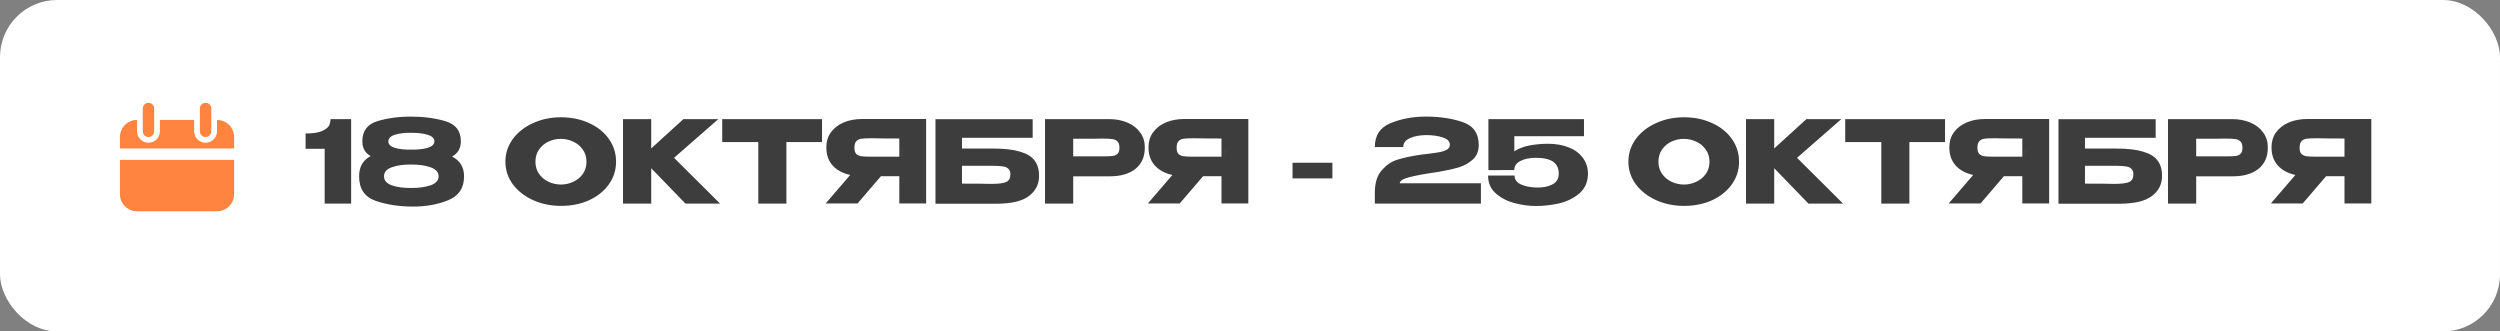
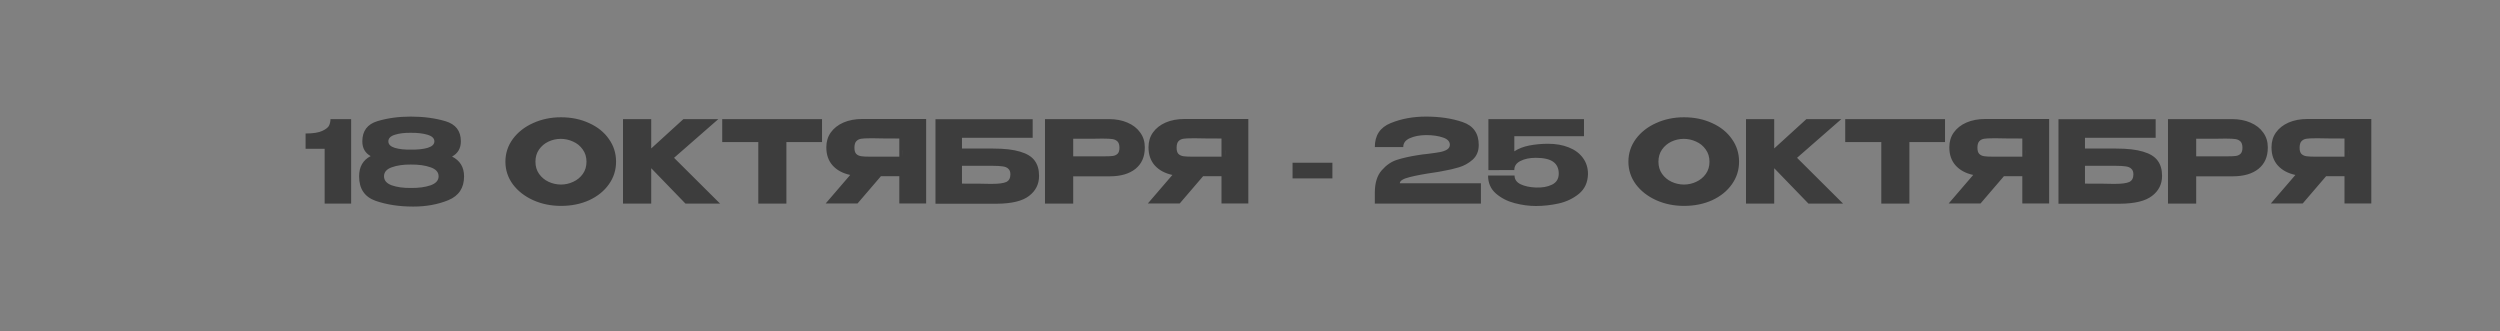
<svg xmlns="http://www.w3.org/2000/svg" width="445" height="59" viewBox="0 0 445 59" fill="none">
  <rect x="0" y="0" width="445" height="59" fill="#808080" stroke="none" />
-   <rect width="445" height="59" rx="10.163" fill="white" />
  <path d="M62.504 21.2V36.242H57.788V26.485H54.394V23.762C55.735 23.762 56.731 23.606 57.382 23.294C58.046 22.982 58.452 22.65 58.601 22.298C58.75 21.932 58.825 21.566 58.825 21.2H62.504ZM80.469 27.867C81.892 28.586 82.604 29.765 82.604 31.404C82.604 33.451 81.669 34.86 79.799 35.632C77.942 36.391 75.862 36.771 73.558 36.771C71.065 36.771 68.836 36.432 66.871 35.754C64.906 35.063 63.923 33.613 63.923 31.404C63.91 29.71 64.594 28.505 65.976 27.786C64.987 27.231 64.493 26.357 64.493 25.164C64.493 23.308 65.387 22.108 67.176 21.566C68.964 21.024 70.943 20.753 73.111 20.753C75.374 20.753 77.427 21.024 79.27 21.566C81.113 22.108 82.034 23.301 82.034 25.144C82.034 26.39 81.513 27.298 80.469 27.867ZM73.111 23.64C72 23.626 71.058 23.741 70.286 23.985C69.513 24.229 69.127 24.622 69.127 25.164C69.127 25.693 69.513 26.079 70.286 26.323C71.072 26.553 72.02 26.655 73.131 26.628C74.297 26.655 75.286 26.553 76.099 26.323C76.912 26.079 77.319 25.693 77.319 25.164C77.319 24.622 76.912 24.229 76.099 23.985C75.286 23.741 74.29 23.626 73.111 23.64ZM73.131 33.457C74.514 33.471 75.679 33.315 76.628 32.99C77.59 32.651 78.071 32.116 78.071 31.384C78.071 30.639 77.59 30.104 76.628 29.778C75.679 29.439 74.514 29.277 73.131 29.29C71.803 29.277 70.672 29.439 69.737 29.778C68.815 30.104 68.355 30.639 68.355 31.384C68.355 32.116 68.815 32.651 69.737 32.99C70.672 33.315 71.803 33.471 73.131 33.457ZM99.842 20.875C101.698 20.875 103.372 21.221 104.862 21.912C106.367 22.589 107.539 23.531 108.379 24.737C109.233 25.93 109.659 27.278 109.659 28.782C109.659 30.273 109.233 31.614 108.379 32.807C107.539 33.999 106.373 34.941 104.883 35.632C103.392 36.31 101.718 36.649 99.862 36.649C98.073 36.649 96.42 36.31 94.902 35.632C93.385 34.941 92.178 33.999 91.284 32.807C90.403 31.601 89.963 30.259 89.963 28.782C89.963 27.292 90.403 25.943 91.284 24.737C92.178 23.531 93.378 22.589 94.882 21.912C96.4 21.221 98.053 20.875 99.842 20.875ZM99.862 32.848C100.621 32.848 101.346 32.685 102.037 32.36C102.742 32.035 103.311 31.567 103.744 30.957C104.178 30.347 104.395 29.622 104.395 28.782C104.395 27.942 104.171 27.217 103.724 26.607C103.29 25.984 102.721 25.516 102.017 25.205C101.312 24.88 100.58 24.717 99.821 24.717C99.049 24.717 98.317 24.88 97.626 25.205C96.935 25.53 96.373 26.004 95.939 26.628C95.519 27.237 95.309 27.956 95.309 28.782C95.309 29.622 95.525 30.347 95.959 30.957C96.393 31.567 96.955 32.035 97.646 32.36C98.351 32.685 99.09 32.848 99.862 32.848ZM119.981 28.091L128.173 36.242H122.014L115.916 29.941V36.242H110.895V21.2H115.916V26.424L121.648 21.2H127.868L119.981 28.091ZM128.555 25.266V21.2H146.32L128.555 25.266ZM146.32 21.2V25.286H139.978V36.242H134.978V25.286H128.555V21.2H146.32ZM160.707 27.888C160.721 27.021 160.721 26.648 160.707 26.77V27.888ZM164.854 36.222H160.077V31.364H156.805L152.638 36.222H146.966L151.337 31.14C150.009 30.856 148.965 30.293 148.206 29.453C147.461 28.613 147.088 27.549 147.088 26.262V26.18C147.088 25.191 147.353 24.324 147.881 23.579C148.423 22.82 149.175 22.23 150.137 21.81C151.113 21.39 152.231 21.18 153.491 21.18H164.854V36.222ZM154.874 24.615C154.182 24.615 153.654 24.642 153.288 24.697C152.936 24.751 152.644 24.9 152.414 25.144C152.197 25.388 152.089 25.774 152.089 26.302C152.089 26.804 152.197 27.17 152.414 27.4C152.644 27.617 152.936 27.752 153.288 27.807C153.654 27.861 154.182 27.888 154.874 27.888H154.894H160.077V24.656C158.045 24.656 156.554 24.642 155.605 24.615H154.874ZM176.801 26.445C178.793 26.445 180.386 26.628 181.578 26.994C182.784 27.346 183.645 27.874 184.16 28.579C184.688 29.284 184.952 30.178 184.952 31.262V31.323C184.952 32.787 184.356 33.972 183.164 34.88C181.985 35.788 180.074 36.249 177.431 36.263H166.516V21.221H183.814V24.534H171.232V26.445H176.801ZM176.618 32.726C177.77 32.726 178.597 32.617 179.098 32.4C179.6 32.17 179.85 31.716 179.85 31.038C179.85 30.591 179.728 30.259 179.484 30.043C179.254 29.812 178.915 29.67 178.468 29.616C178.034 29.548 177.418 29.514 176.618 29.514H176.598H171.232V32.685C173.779 32.685 175.405 32.699 176.11 32.726H176.618ZM197.372 21.2C198.632 21.2 199.743 21.41 200.705 21.831C201.681 22.251 202.433 22.84 202.962 23.599C203.504 24.344 203.775 25.212 203.775 26.201V26.282C203.775 27.908 203.219 29.169 202.108 30.063C200.997 30.944 199.479 31.384 197.555 31.384H191.03V36.242H186.009V21.2H197.372ZM196.477 27.827C197.182 27.827 197.704 27.807 198.042 27.766C198.395 27.725 198.686 27.596 198.917 27.38C199.147 27.163 199.262 26.804 199.262 26.302C199.262 25.787 199.147 25.415 198.917 25.184C198.686 24.954 198.388 24.812 198.022 24.758C197.656 24.703 197.141 24.676 196.477 24.676H195.807C195.535 24.676 195.061 24.683 194.384 24.697C193.706 24.697 192.588 24.697 191.03 24.697V27.827H196.457H196.477ZM218.055 27.888C218.069 27.021 218.069 26.648 218.055 26.77V27.888ZM222.202 36.222H217.425V31.364H214.152L209.985 36.222H204.314L208.685 31.14C207.356 30.856 206.313 30.293 205.554 29.453C204.809 28.613 204.436 27.549 204.436 26.262V26.18C204.436 25.191 204.7 24.324 205.229 23.579C205.771 22.82 206.523 22.23 207.485 21.81C208.461 21.39 209.579 21.18 210.839 21.18H222.202V36.222ZM212.221 24.615C211.53 24.615 211.002 24.642 210.636 24.697C210.284 24.751 209.992 24.9 209.762 25.144C209.545 25.388 209.437 25.774 209.437 26.302C209.437 26.804 209.545 27.17 209.762 27.4C209.992 27.617 210.284 27.752 210.636 27.807C211.002 27.861 211.53 27.888 212.221 27.888H212.242H217.425V24.656C215.392 24.656 213.902 24.642 212.953 24.615H212.221ZM230.073 31.75V28.965H237.167V31.75H230.073ZM263.602 32.624V36.242H244.719V34.311C244.719 32.577 245.125 31.249 245.938 30.327C246.752 29.392 247.653 28.769 248.642 28.457C249.645 28.132 250.871 27.854 252.321 27.624C252.89 27.529 253.514 27.448 254.191 27.38C255.086 27.271 255.783 27.17 256.285 27.075C256.8 26.98 257.227 26.831 257.565 26.628C257.904 26.411 258.074 26.126 258.074 25.774C258.074 25.178 257.66 24.744 256.834 24.473C256.007 24.188 255.004 24.046 253.825 24.046C252.701 24.06 251.745 24.243 250.959 24.595C250.173 24.934 249.78 25.462 249.78 26.18H244.719C244.719 24.093 245.661 22.671 247.544 21.912C249.428 21.139 251.522 20.753 253.825 20.753C256.278 20.753 258.453 21.078 260.35 21.729C262.261 22.379 263.216 23.741 263.216 25.814C263.216 26.899 262.857 27.766 262.139 28.416C261.421 29.053 260.608 29.507 259.7 29.778C258.805 30.049 257.803 30.28 256.691 30.469L256.041 30.591C255.973 30.591 255.756 30.625 255.39 30.693C253.588 30.95 252.097 31.228 250.919 31.526C249.753 31.811 249.17 32.177 249.17 32.624H263.602ZM282.661 30.977L277.457 30.876L282.661 30.977ZM282.661 30.998C282.62 32.475 282.085 33.64 281.055 34.494C280.025 35.334 278.819 35.91 277.437 36.222C276.068 36.52 274.72 36.669 273.392 36.669C272.172 36.669 270.912 36.5 269.611 36.161C268.31 35.822 267.192 35.246 266.257 34.433C265.335 33.62 264.875 32.556 264.875 31.242H269.59C269.59 31.933 269.956 32.455 270.688 32.807C271.42 33.146 272.307 33.336 273.351 33.376C274.489 33.43 275.458 33.261 276.258 32.868C277.057 32.475 277.457 31.818 277.457 30.896C277.457 29.975 277.132 29.277 276.481 28.803C275.831 28.328 274.787 28.091 273.351 28.091C272.267 28.091 271.359 28.281 270.627 28.66C269.909 29.026 269.55 29.548 269.55 30.226V30.266L264.936 30.286V21.2H281.949V24.249H269.55V26.933C270.295 26.445 271.189 26.099 272.233 25.896C273.29 25.693 274.401 25.591 275.567 25.591C276.949 25.591 278.175 25.808 279.246 26.241C280.316 26.662 281.15 27.278 281.746 28.091C282.356 28.904 282.661 29.866 282.661 30.977V30.998ZM299.735 20.875C301.592 20.875 303.265 21.221 304.756 21.912C306.26 22.589 307.432 23.531 308.272 24.737C309.126 25.93 309.553 27.278 309.553 28.782C309.553 30.273 309.126 31.614 308.272 32.807C307.432 33.999 306.267 34.941 304.776 35.632C303.286 36.31 301.612 36.649 299.755 36.649C297.967 36.649 296.313 36.31 294.796 35.632C293.278 34.941 292.072 33.999 291.178 32.807C290.297 31.601 289.856 30.259 289.856 28.782C289.856 27.292 290.297 25.943 291.178 24.737C292.072 23.531 293.271 22.589 294.775 21.912C296.293 21.221 297.946 20.875 299.735 20.875ZM299.755 32.848C300.514 32.848 301.239 32.685 301.93 32.36C302.635 32.035 303.204 31.567 303.638 30.957C304.071 30.347 304.288 29.622 304.288 28.782C304.288 27.942 304.065 27.217 303.618 26.607C303.184 25.984 302.615 25.516 301.91 25.205C301.205 24.88 300.474 24.717 299.715 24.717C298.942 24.717 298.211 24.88 297.519 25.205C296.828 25.53 296.266 26.004 295.832 26.628C295.412 27.237 295.202 27.956 295.202 28.782C295.202 29.622 295.419 30.347 295.853 30.957C296.286 31.567 296.849 32.035 297.54 32.36C298.244 32.685 298.983 32.848 299.755 32.848ZM319.875 28.091L328.066 36.242H321.907L315.809 29.941V36.242H310.789V21.2H315.809V26.424L321.541 21.2H327.761L319.875 28.091ZM328.448 25.266V21.2H346.214L328.448 25.266ZM346.214 21.2V25.286H339.872V36.242H334.872V25.286H328.448V21.2H346.214ZM360.601 27.888C360.614 27.021 360.614 26.648 360.601 26.77V27.888ZM364.748 36.222H359.971V31.364H356.698L352.531 36.222H346.86L351.23 31.14C349.902 30.856 348.859 30.293 348.1 29.453C347.355 28.613 346.982 27.549 346.982 26.262V26.18C346.982 25.191 347.246 24.324 347.775 23.579C348.317 22.82 349.069 22.23 350.031 21.81C351.007 21.39 352.125 21.18 353.385 21.18H364.748V36.222ZM354.767 24.615C354.076 24.615 353.547 24.642 353.182 24.697C352.829 24.751 352.538 24.9 352.308 25.144C352.091 25.388 351.982 25.774 351.982 26.302C351.982 26.804 352.091 27.17 352.308 27.4C352.538 27.617 352.829 27.752 353.182 27.807C353.547 27.861 354.076 27.888 354.767 27.888H354.787H359.971V24.656C357.938 24.656 356.447 24.642 355.499 24.615H354.767ZM376.695 26.445C378.687 26.445 380.279 26.628 381.472 26.994C382.678 27.346 383.538 27.874 384.053 28.579C384.582 29.284 384.846 30.178 384.846 31.262V31.323C384.846 32.787 384.25 33.972 383.057 34.88C381.878 35.788 379.967 36.249 377.325 36.263H366.409V21.221H383.707V24.534H371.125V26.445H376.695ZM376.512 32.726C377.664 32.726 378.49 32.617 378.992 32.4C379.493 32.17 379.744 31.716 379.744 31.038C379.744 30.591 379.622 30.259 379.378 30.043C379.148 29.812 378.809 29.67 378.362 29.616C377.928 29.548 377.311 29.514 376.512 29.514H376.491H371.125V32.685C373.673 32.685 375.299 32.699 376.004 32.726H376.512ZM397.265 21.2C398.525 21.2 399.637 21.41 400.599 21.831C401.574 22.251 402.327 22.84 402.855 23.599C403.397 24.344 403.668 25.212 403.668 26.201V26.282C403.668 27.908 403.113 29.169 402.001 30.063C400.89 30.944 399.372 31.384 397.448 31.384H390.923V36.242H385.902V21.2H397.265ZM396.371 27.827C397.075 27.827 397.597 27.807 397.936 27.766C398.288 27.725 398.58 27.596 398.81 27.38C399.04 27.163 399.156 26.804 399.156 26.302C399.156 25.787 399.04 25.415 398.81 25.184C398.58 24.954 398.282 24.812 397.916 24.758C397.55 24.703 397.035 24.676 396.371 24.676H395.7C395.429 24.676 394.955 24.683 394.277 24.697C393.6 24.697 392.482 24.697 390.923 24.697V27.827H396.35H396.371ZM417.949 27.888C417.962 27.021 417.962 26.648 417.949 26.77V27.888ZM422.095 36.222H417.319V31.364H414.046L409.879 36.222H404.208L408.578 31.14C407.25 30.856 406.207 30.293 405.448 29.453C404.702 28.613 404.33 27.549 404.33 26.262V26.18C404.33 25.191 404.594 24.324 405.122 23.579C405.664 22.82 406.417 22.23 407.379 21.81C408.354 21.39 409.472 21.18 410.733 21.18H422.095V36.222ZM412.115 24.615C411.424 24.615 410.895 24.642 410.529 24.697C410.177 24.751 409.886 24.9 409.655 25.144C409.438 25.388 409.33 25.774 409.33 26.302C409.33 26.804 409.438 27.17 409.655 27.4C409.886 27.617 410.177 27.752 410.529 27.807C410.895 27.861 411.424 27.888 412.115 27.888H412.135H417.319V24.656C415.286 24.656 413.795 24.642 412.847 24.615H412.115Z" fill="#3D3D3D" />
-   <path d="M24.397 21.346V23.379C24.397 23.918 24.611 24.435 24.992 24.816C25.373 25.197 25.89 25.411 26.429 25.411C26.968 25.411 27.485 25.197 27.867 24.816C28.248 24.435 28.462 23.918 28.462 23.379V21.346H34.56V23.379C34.56 23.918 34.774 24.435 35.155 24.816C35.537 25.197 36.054 25.411 36.593 25.411C37.132 25.411 37.649 25.197 38.03 24.816C38.411 24.435 38.625 23.918 38.625 23.379V21.346C39.434 21.346 40.21 21.667 40.781 22.239C41.353 22.811 41.675 23.586 41.675 24.395V26.428H21.348V24.395C21.348 23.586 21.669 22.811 22.241 22.239C22.812 21.667 23.588 21.346 24.397 21.346ZM41.675 28.46V34.558C41.675 35.367 41.353 36.142 40.781 36.714C40.21 37.286 39.434 37.607 38.625 37.607H24.397C23.588 37.607 22.812 37.286 22.241 36.714C21.669 36.142 21.348 35.367 21.348 34.558V28.46H41.675ZM36.593 18.297C36.862 18.297 37.121 18.404 37.311 18.595C37.502 18.785 37.609 19.044 37.609 19.313V23.379C37.609 23.648 37.502 23.907 37.311 24.097C37.121 24.288 36.862 24.395 36.593 24.395C36.323 24.395 36.065 24.288 35.874 24.097C35.684 23.907 35.576 23.648 35.576 23.379V19.313C35.576 19.044 35.684 18.785 35.874 18.595C36.065 18.404 36.323 18.297 36.593 18.297ZM26.429 18.297C26.699 18.297 26.957 18.404 27.148 18.595C27.339 18.785 27.446 19.044 27.446 19.313V23.379C27.446 23.648 27.339 23.907 27.148 24.097C26.957 24.288 26.699 24.395 26.429 24.395C26.16 24.395 25.901 24.288 25.711 24.097C25.52 23.907 25.413 23.648 25.413 23.379V19.313C25.413 19.044 25.52 18.785 25.711 18.595C25.901 18.404 26.16 18.297 26.429 18.297Z" fill="#FF843F" />
</svg>